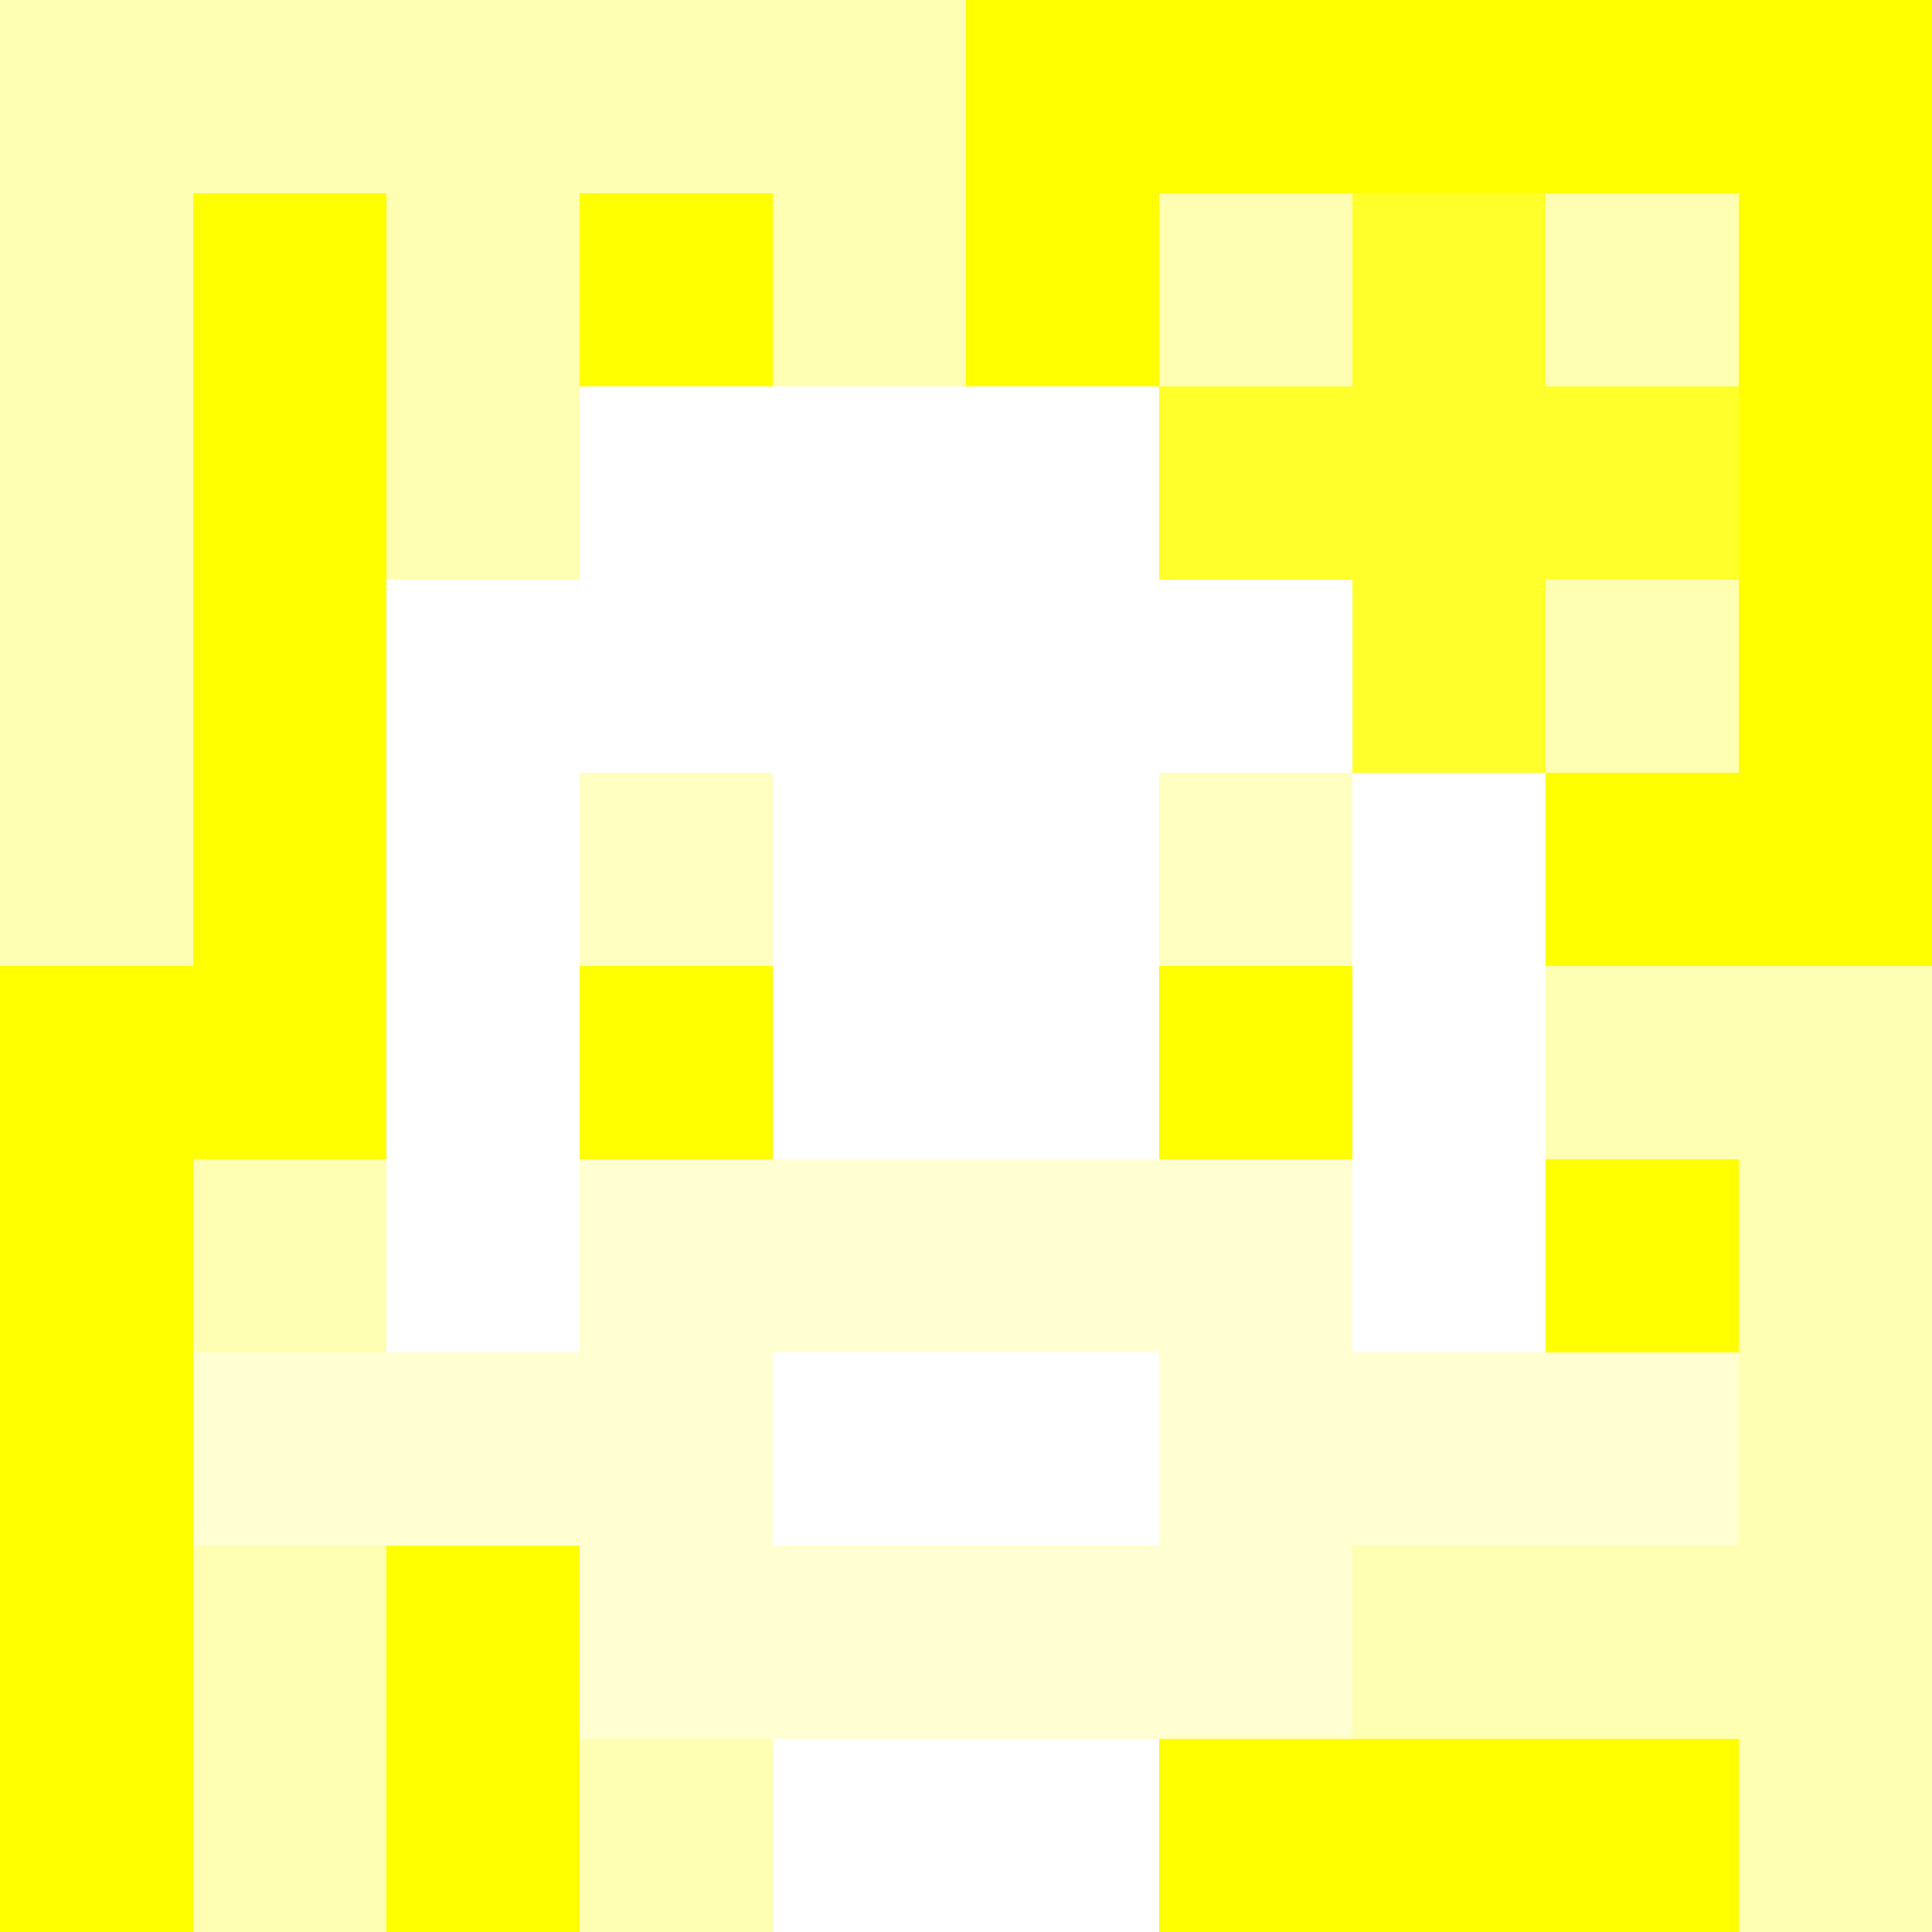
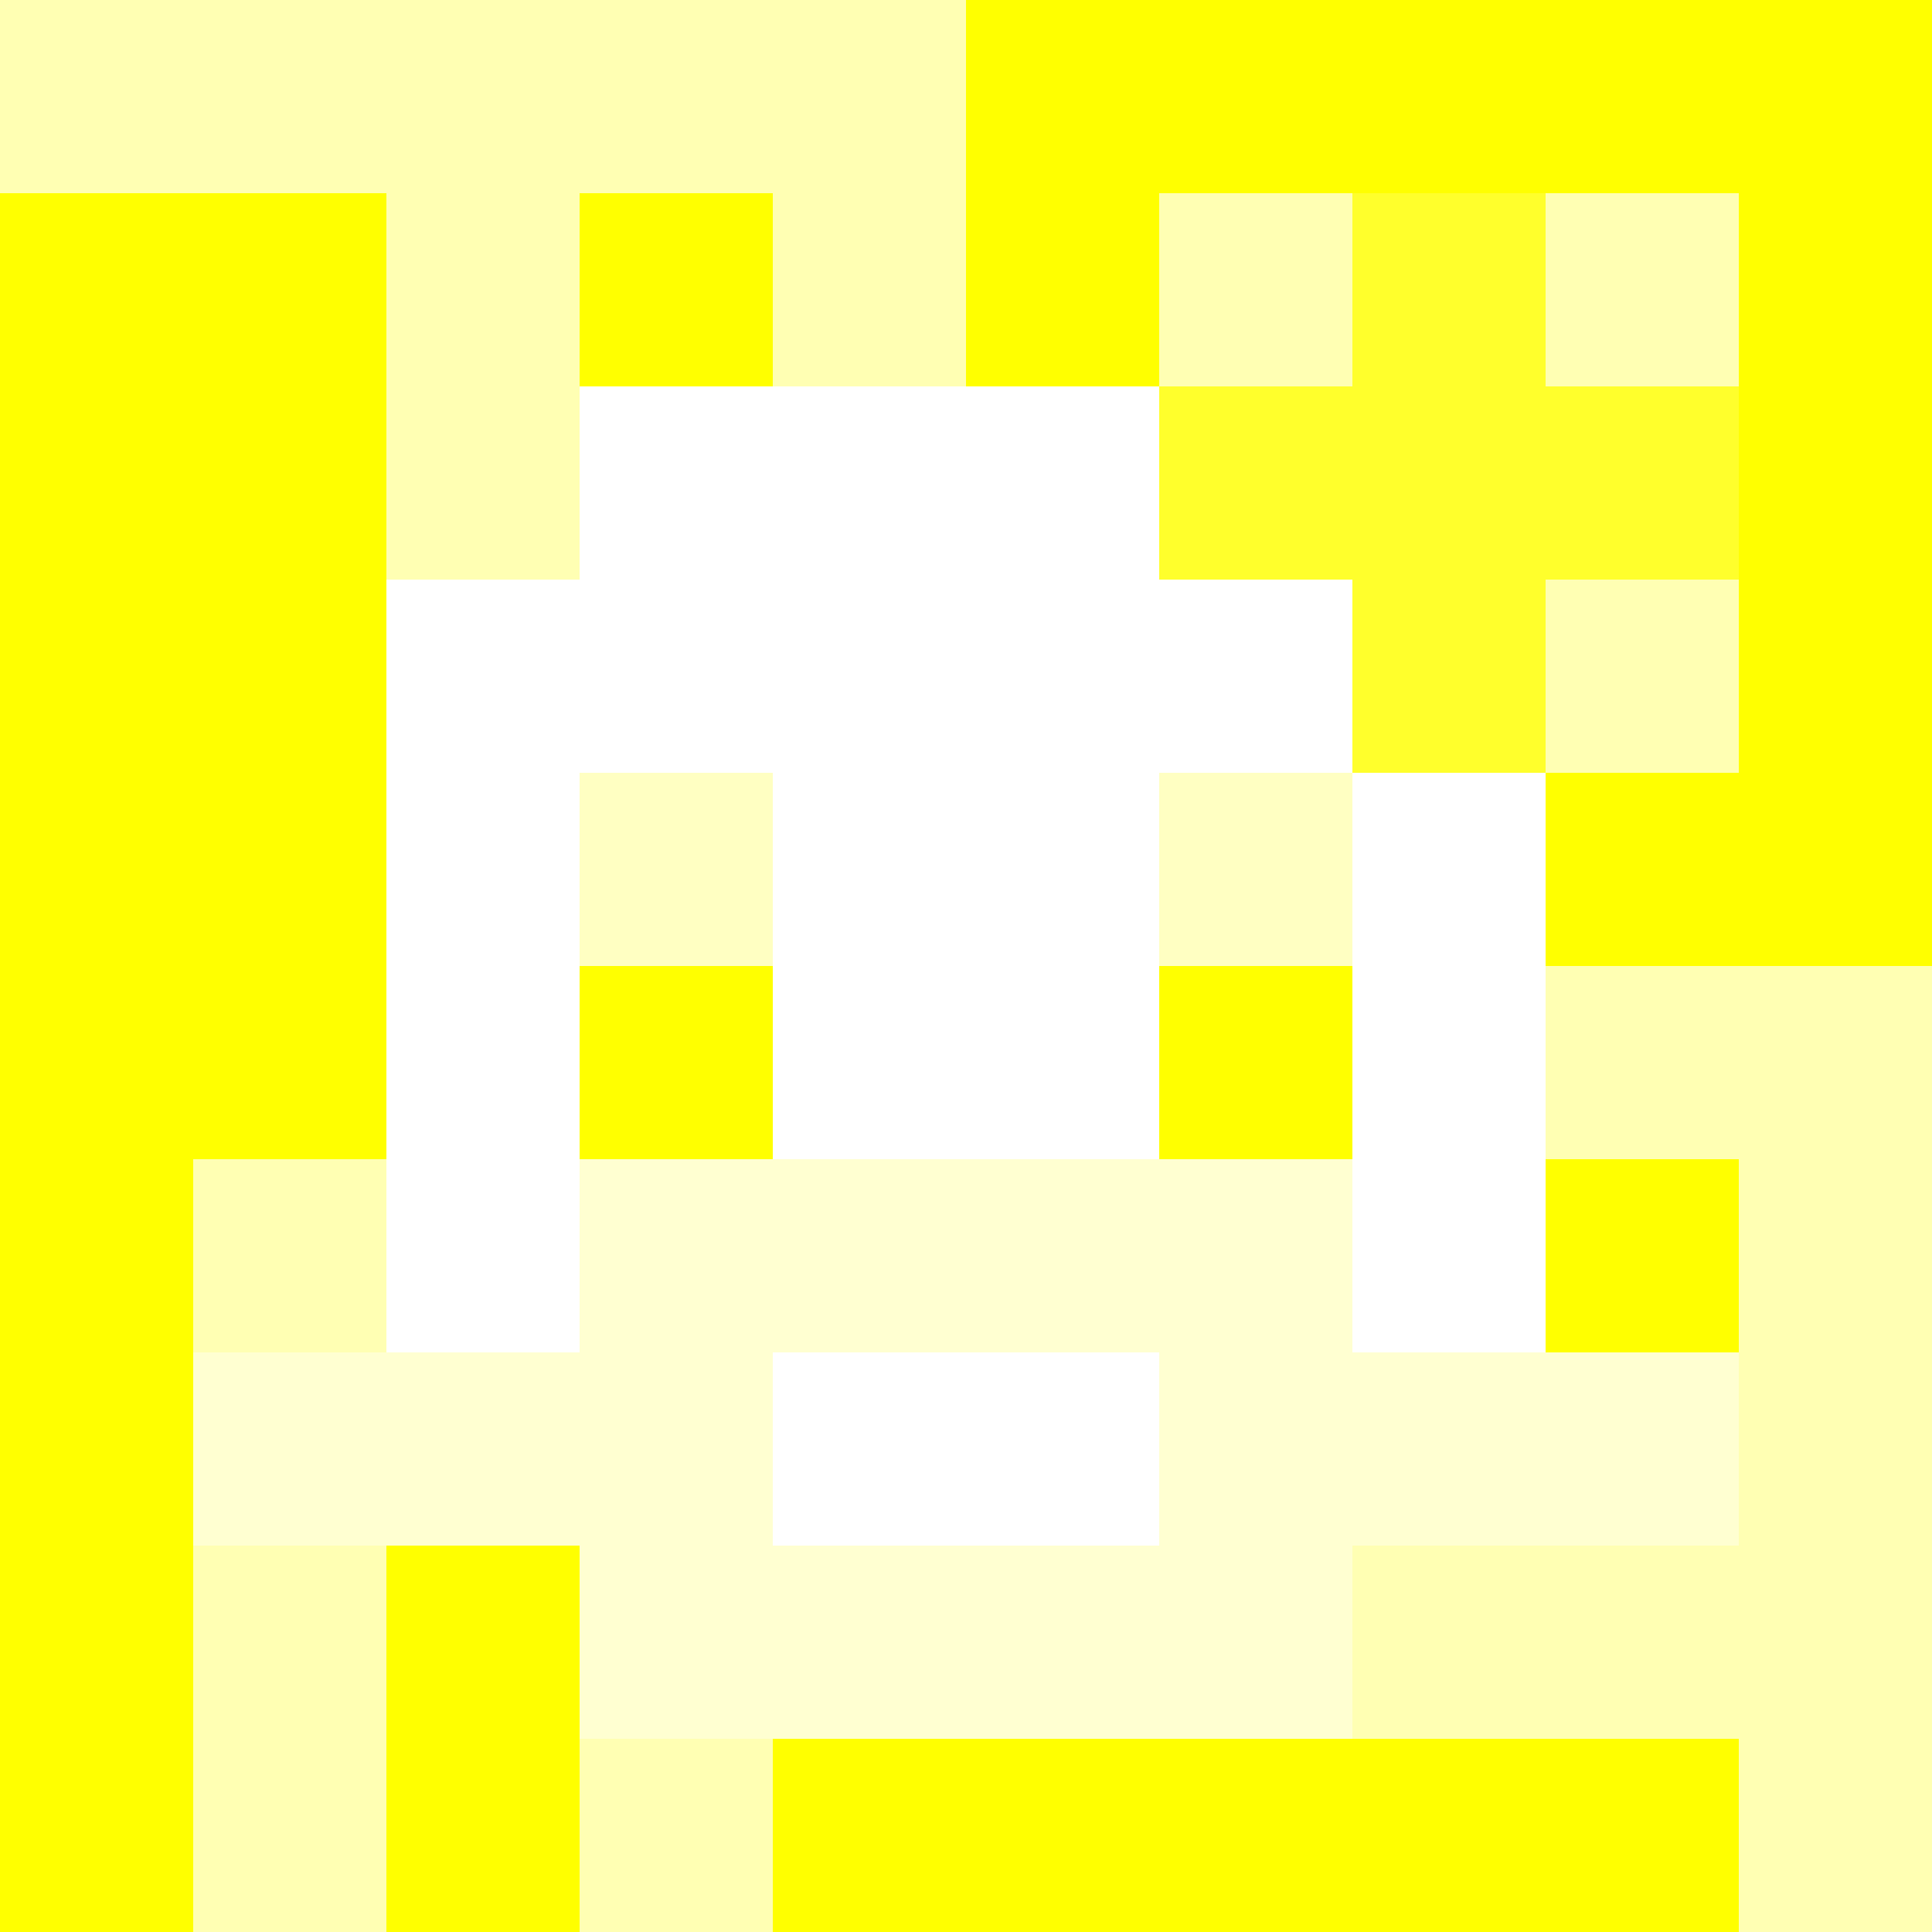
<svg xmlns="http://www.w3.org/2000/svg" version="1.1" width="600" height="600" viewBox="0 0 966 966">
  <title>'goose-pfp-flower' by Dmitri Cherniak</title>
  <desc>The Goose Is Loose</desc>
  <rect width="100%" height="100%" fill="#7272cc" />
  <g>
    <g id="0-0">
      <rect x="0" y="0" height="966" width="966" fill="#FFFF00" />
      <g>
        <rect id="0-0-0-0-5-1" x="0" y="0" width="483" height="96.6" fill="#FFFFB3" />
-         <rect id="0-0-0-0-1-5" x="0" y="0" width="96.6" height="483" fill="#FFFFB3" />
        <rect id="0-0-2-0-1-5" x="193.2" y="0" width="96.6" height="483" fill="#FFFFB3" />
        <rect id="0-0-4-0-1-5" x="386.4" y="0" width="96.6" height="483" fill="#FFFFB3" />
        <rect id="0-0-6-1-3-3" x="579.6" y="96.6" width="289.8" height="289.8" fill="#FFFFB3" />
        <rect id="0-0-1-6-1-4" x="96.6" y="579.6" width="96.6" height="386.4" fill="#FFFFB3" />
        <rect id="0-0-3-6-1-4" x="289.8" y="579.6" width="96.6" height="386.4" fill="#FFFFB3" />
        <rect id="0-0-5-5-5-1" x="483" y="483" width="483" height="96.6" fill="#FFFFB3" />
        <rect id="0-0-5-8-5-1" x="483" y="772.8" width="483" height="96.6" fill="#FFFFB3" />
-         <rect id="0-0-5-5-1-5" x="483" y="483" width="96.6" height="483" fill="#FFFFB3" />
        <rect id="0-0-9-5-1-5" x="869.4" y="483" width="96.6" height="483" fill="#FFFFB3" />
      </g>
      <g>
        <rect id="0-0-3-2-4-7" x="289.8" y="193.2" width="386.4" height="676.2" fill="#FFFFFF" />
        <rect id="0-0-2-3-6-5" x="193.2" y="289.8" width="579.6" height="483" fill="#FFFFFF" />
-         <rect id="0-0-4-8-2-2" x="386.4" y="772.8" width="193.2" height="193.2" fill="#FFFFFF" />
        <rect id="0-0-1-7-8-1" x="96.6" y="676.2" width="772.8" height="96.6" fill="#FFFFD1" />
        <rect id="0-0-3-6-4-3" x="289.8" y="579.6" width="386.4" height="289.8" fill="#FFFFD1" />
        <rect id="0-0-4-7-2-1" x="386.4" y="676.2" width="193.2" height="96.6" fill="#FFFFFF" />
        <rect id="0-0-3-4-1-1" x="289.8" y="386.4" width="96.6" height="96.6" fill="#FFFFC2" />
        <rect id="0-0-6-4-1-1" x="579.6" y="386.4" width="96.6" height="96.6" fill="#FFFFC2" />
        <rect id="0-0-3-5-1-1" x="289.8" y="483" width="96.6" height="96.6" fill="#FFFF00" />
        <rect id="0-0-6-5-1-1" x="579.6" y="483" width="96.6" height="96.6" fill="#FFFF00" />
        <rect id="0-0-6-2-3-1" x="579.6" y="193.2" width="289.8" height="96.6" fill="#FFFF2C" />
        <rect id="0-0-7-1-1-3" x="676.2" y="96.6" width="96.6" height="289.8" fill="#FFFF2C" />
-         <rect id="0-0-7-2-1-1" x="676.2" y="193.2" width="96.6" height="96.6" fill="#FFFF2C" />
      </g>
    </g>
  </g>
</svg>